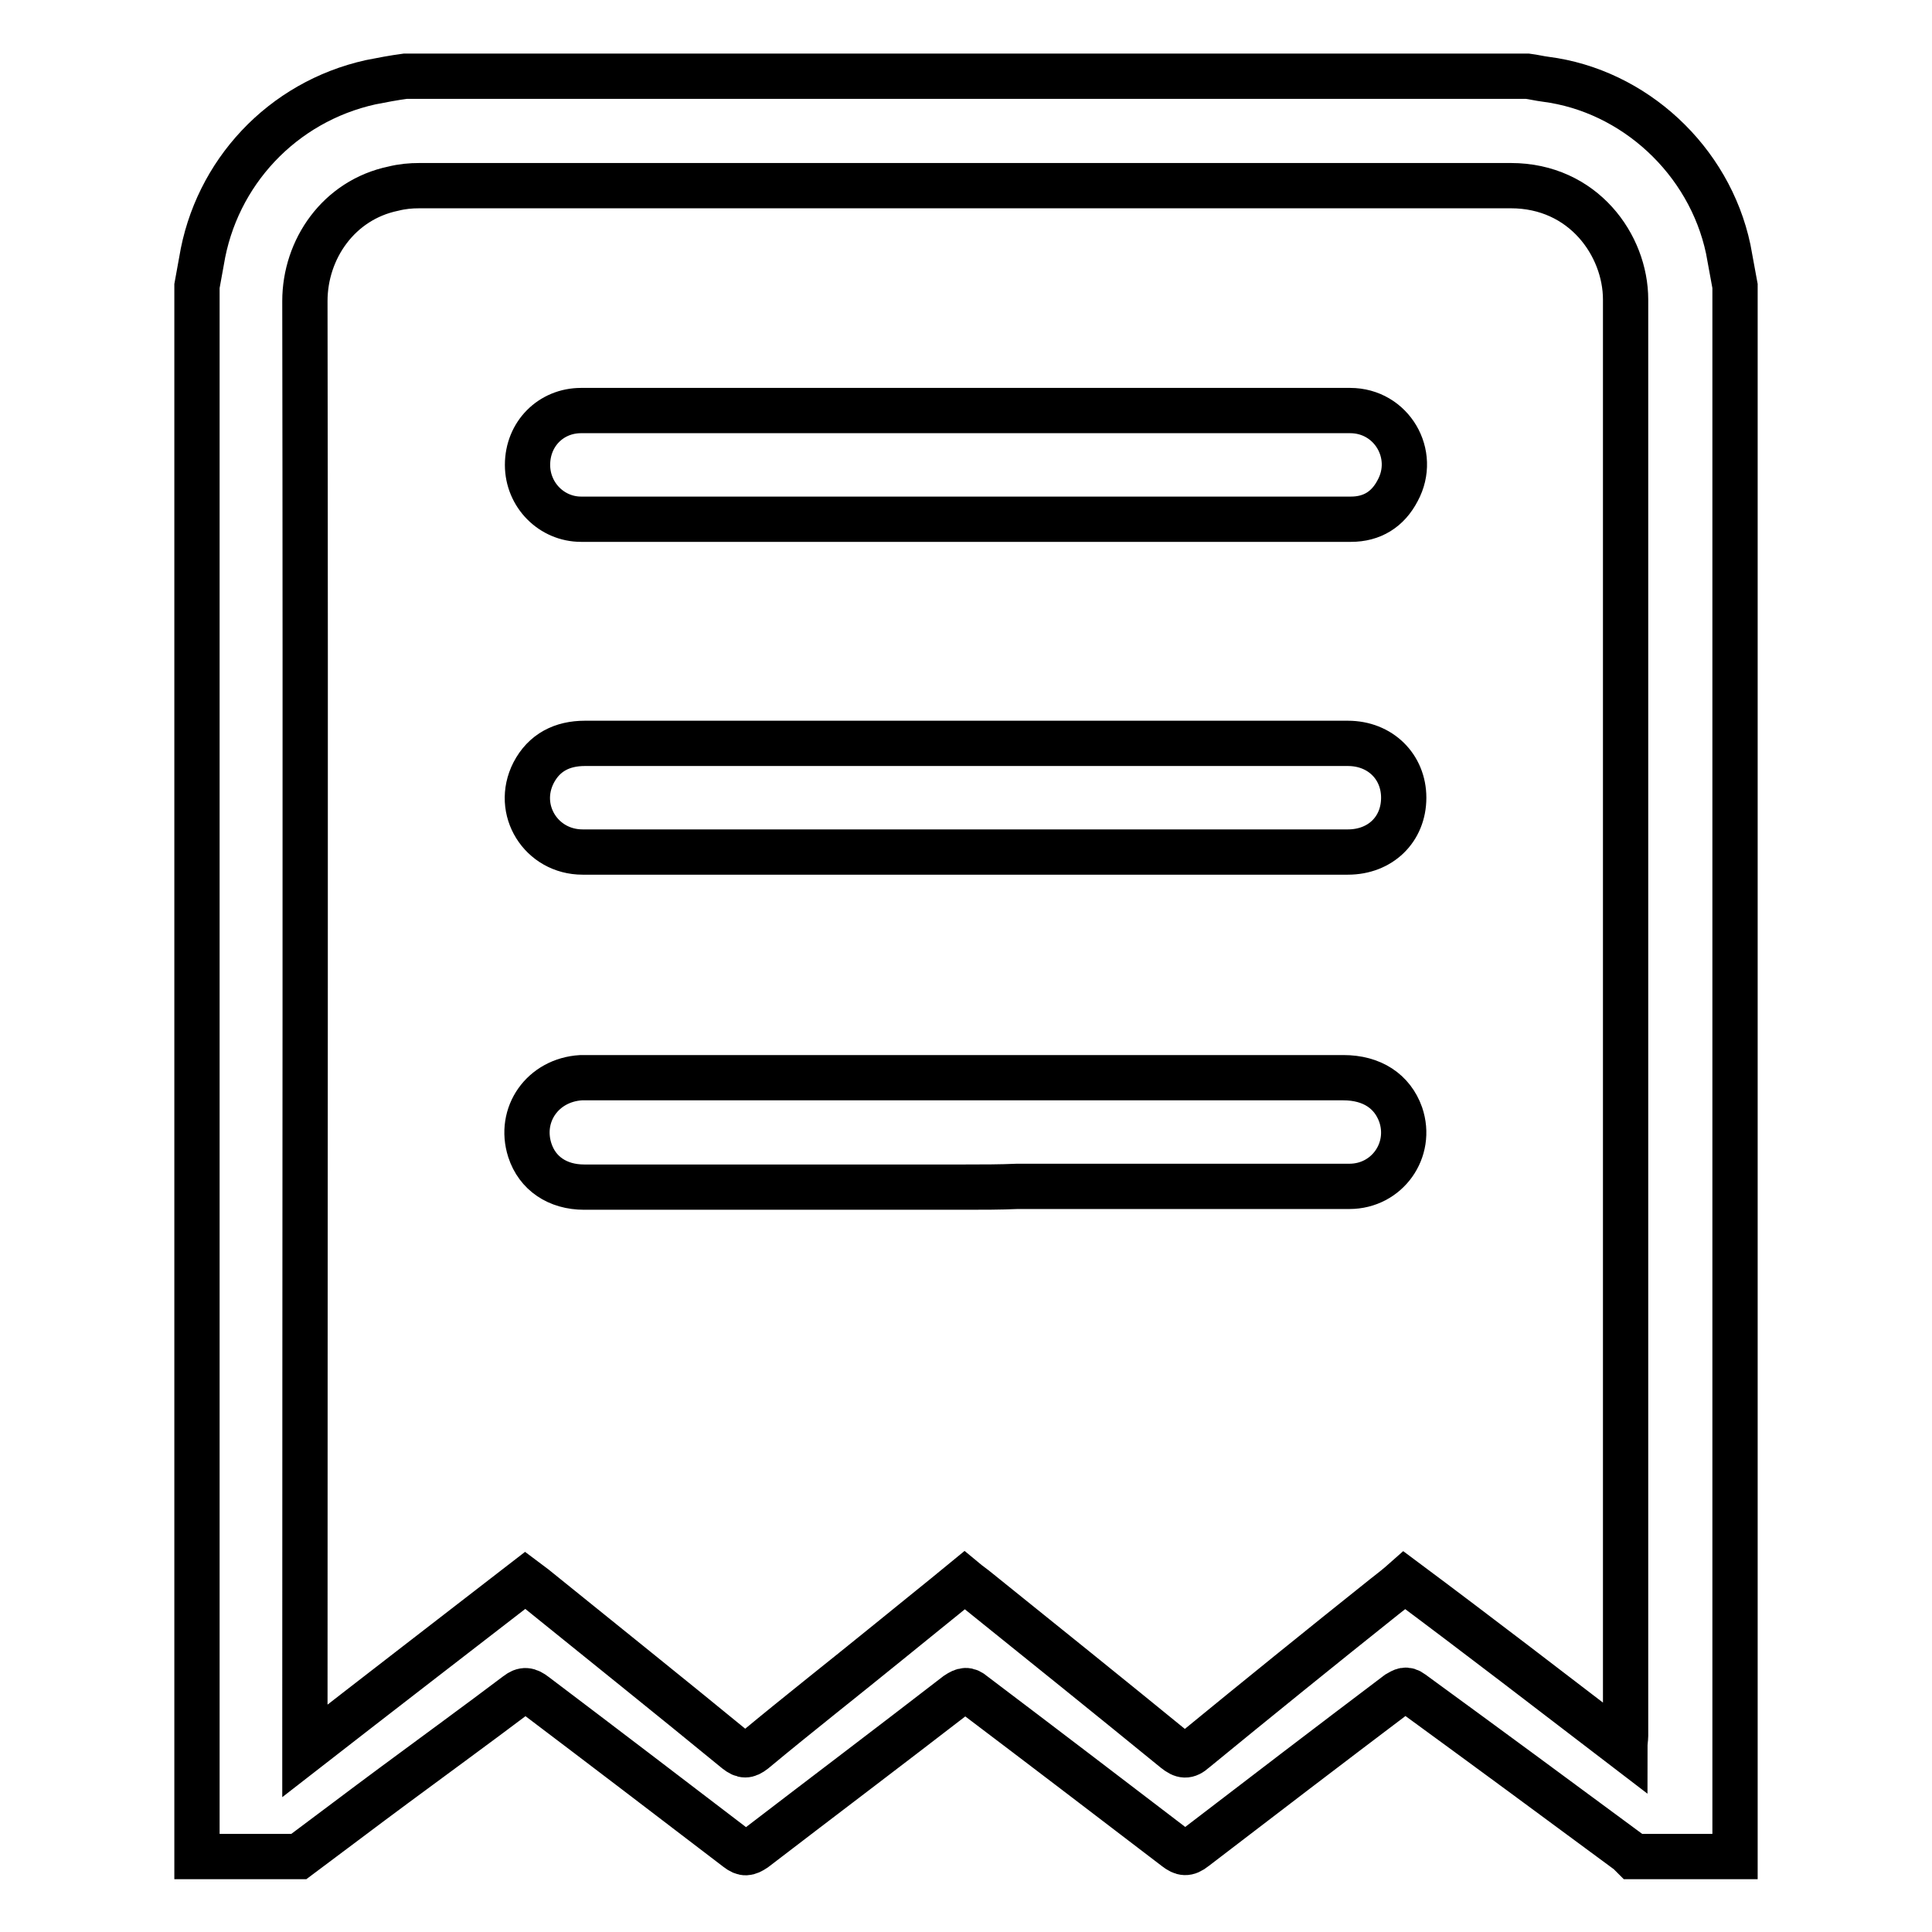
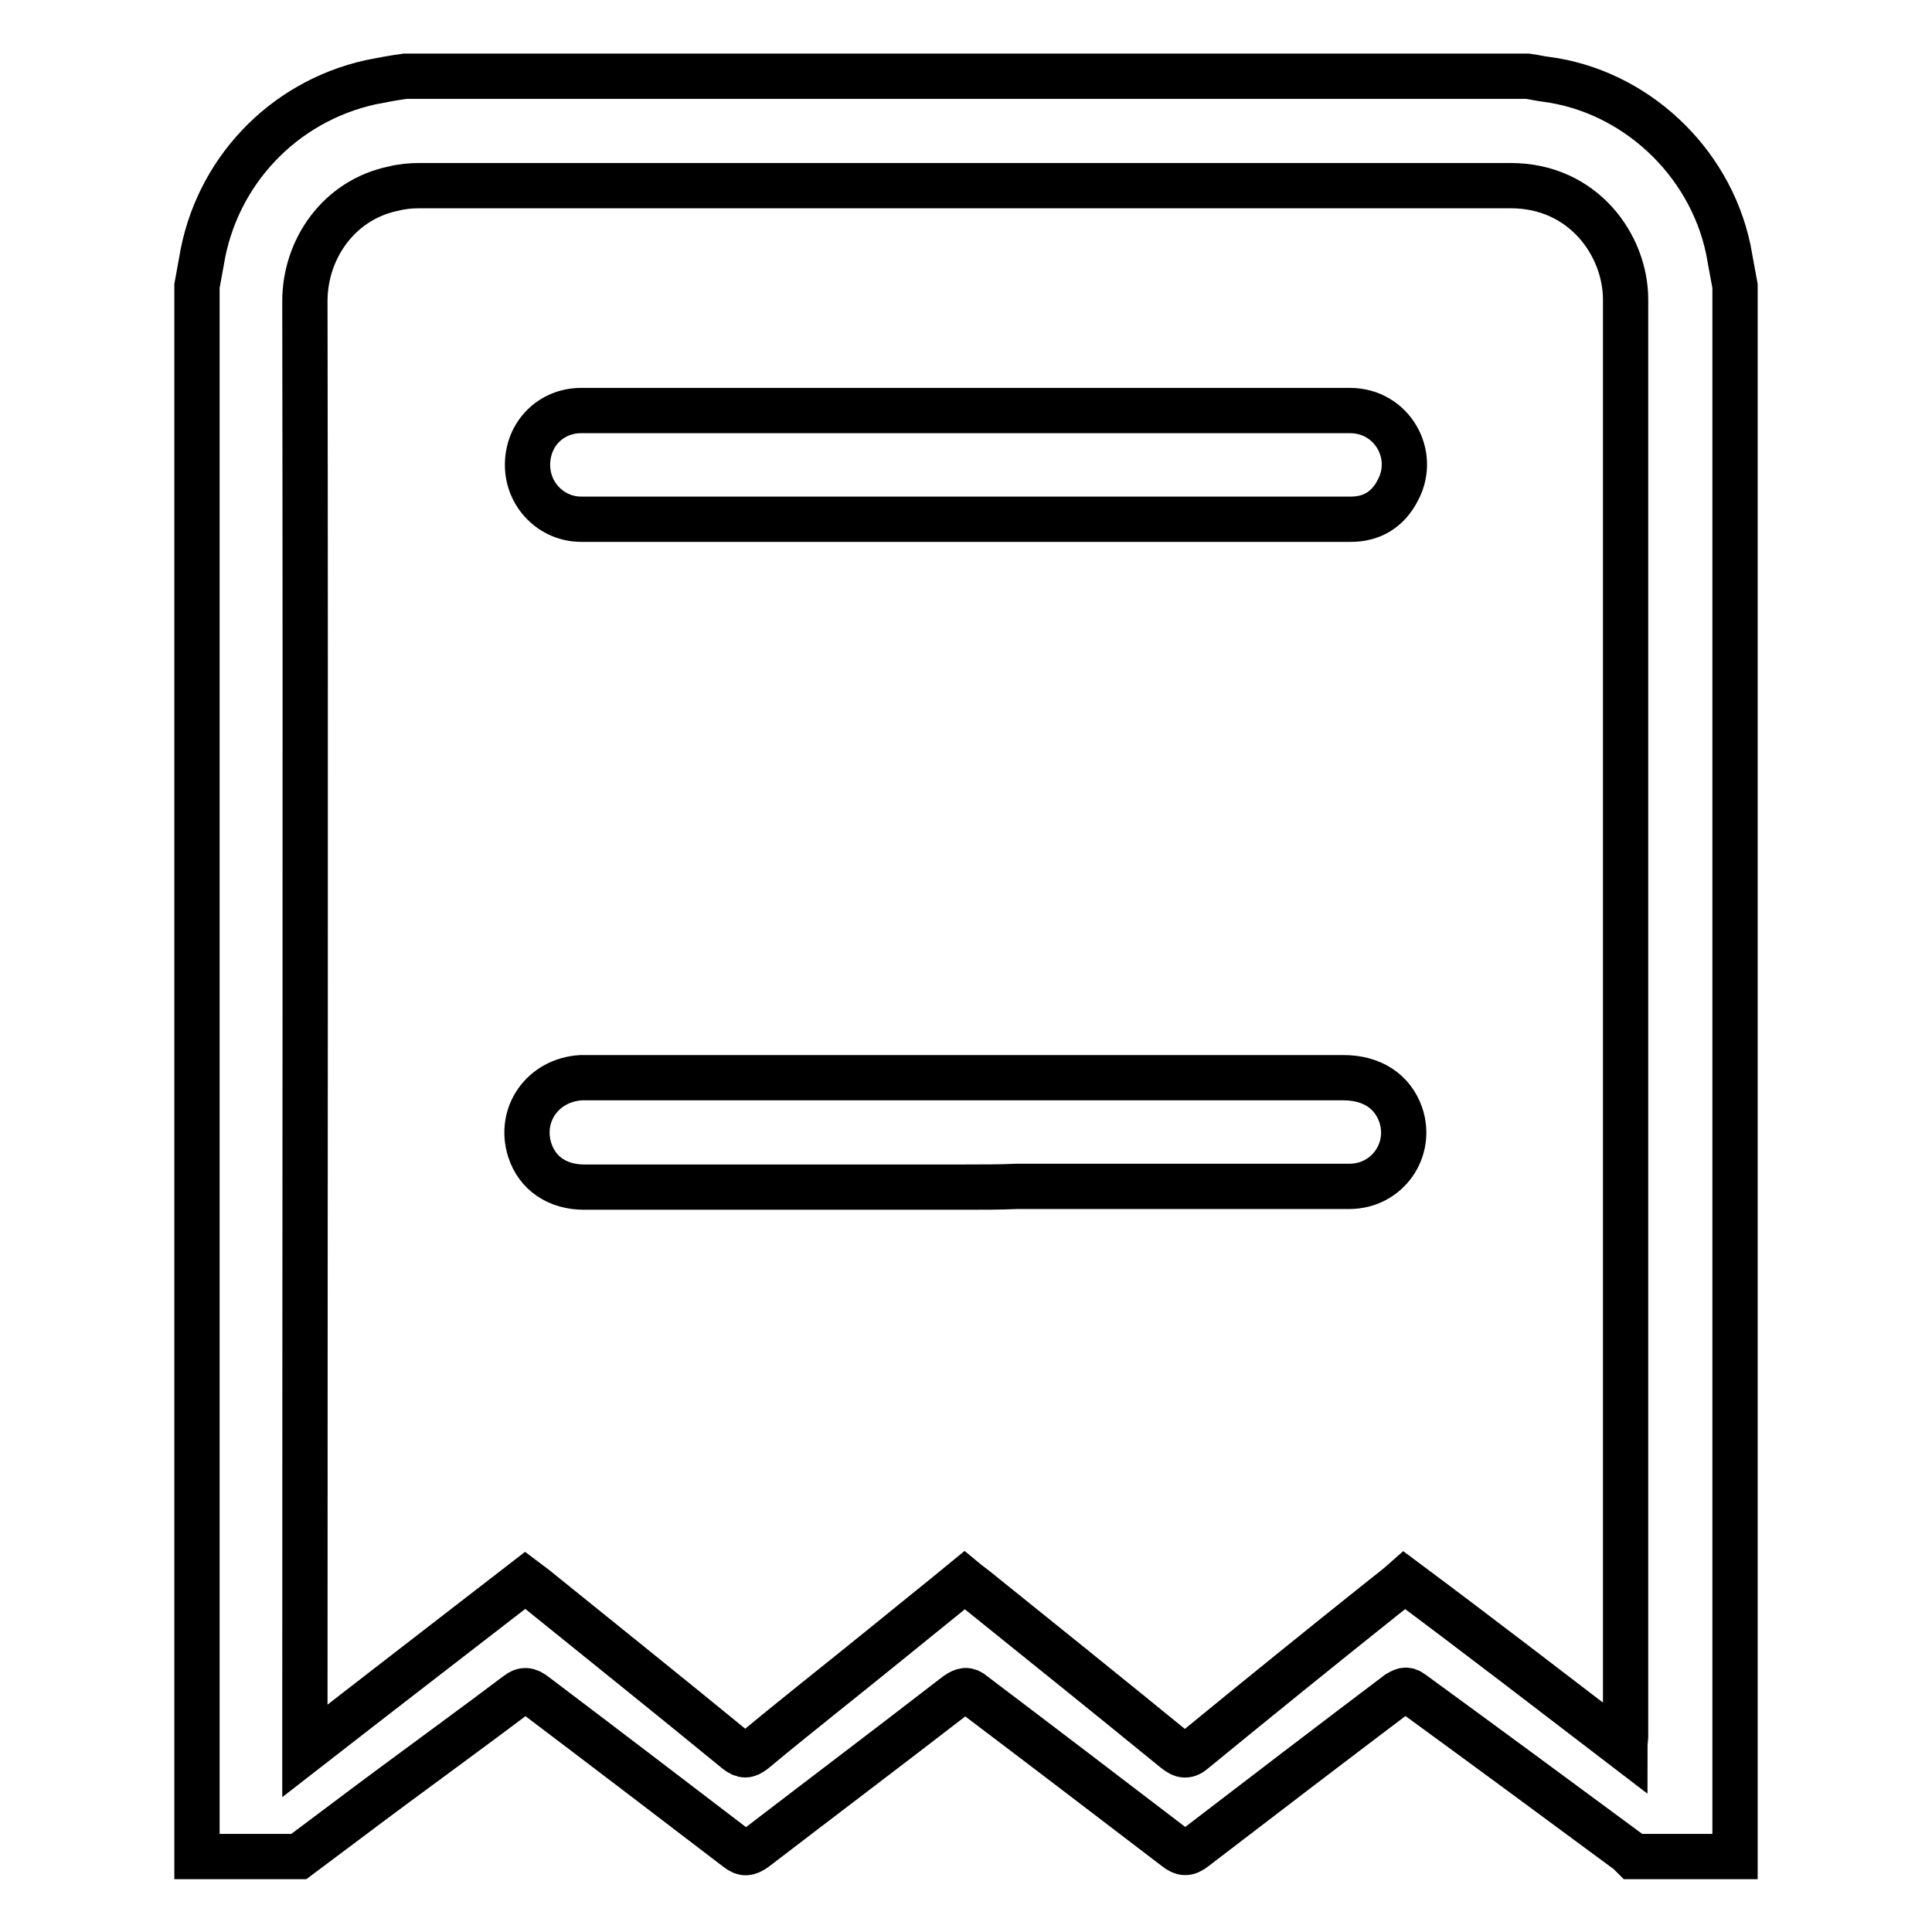
<svg xmlns="http://www.w3.org/2000/svg" version="1.1" x="0px" y="0px" viewBox="0 0 256 256" enable-background="new 0 0 256 256" xml:space="preserve">
  <g>
    <g>
      <path stroke-width="6" fill-opacity="0" stroke="#000000" d="M39.6,246c-4.5,0-9,0-13.5,0c0-69.4,0-138.8,0-208.1c0.2-1.1,0.4-2.2,0.6-3.3c1.9-11.7,10.7-21.1,22.4-23.7c1.5-0.3,3.1-0.6,4.6-0.8c49.6,0,99.1,0,148.7,0c0.8,0.1,1.6,0.3,2.4,0.4C216.5,12,226.5,21.2,229,33c0.3,1.6,0.6,3.3,0.9,4.9c0,69.4,0,138.8,0,208.1c-4.5,0-9,0-13.5,0c-0.2-0.2-0.4-0.4-0.6-0.6c-9.6-7.1-19.1-14.1-28.7-21.1c-0.8-0.6-1.2-0.3-1.9,0.1c-9,6.8-17.9,13.6-26.9,20.5c-1,0.8-1.6,0.7-2.5,0c-8.9-6.8-17.8-13.6-26.8-20.4c-0.8-0.7-1.3-0.6-2.2,0C118,231.3,109,238.1,100,245c-0.9,0.6-1.4,0.7-2.3,0c-8.9-6.8-17.8-13.6-26.8-20.4c-0.9-0.7-1.5-0.8-2.4-0.1c-5.3,4-10.8,8-16.2,12C48.1,239.6,43.9,242.8,39.6,246z M215.3,231.6c0-0.8,0.1-1.2,0.1-1.6c0-63.4,0-126.8,0-190.3c0-7.2-5.6-15.1-15.2-15.1c-48.2,0-96.4,0-144.6,0c-1.2,0-2.3,0.1-3.5,0.4c-7.2,1.5-11.7,8-11.7,14.9c0.1,63.4,0,126.8,0,190.3c0,0.5,0,0.9,0,1.8c9.9-7.7,19.5-15.1,29.2-22.6c0.4,0.3,0.8,0.6,1.2,0.9c8.9,7.2,17.9,14.4,26.8,21.7c0.9,0.7,1.4,0.7,2.3,0c5.9-4.9,11.9-9.6,17.8-14.4c3.3-2.7,6.7-5.4,10.1-8.2c0.6,0.5,1.2,0.9,1.8,1.4c8.7,7,17.4,14,26.1,21.1c1,0.8,1.6,0.9,2.6,0c8.3-6.8,16.7-13.6,25.1-20.3c0.9-0.7,1.8-1.4,2.7-2.2C195.9,216.7,205.5,224.1,215.3,231.6z" />
      <path stroke-width="6" fill-opacity="0" stroke="#000000" d="M128,54.4c17,0,34,0,50.9,0c5.5,0,8.9,5.8,6.3,10.6c-1.3,2.5-3.4,3.8-6.2,3.8c-34,0-68,0-102,0c-3.9,0-7.1-3.2-7.1-7.2c0-4.1,3.1-7.2,7.1-7.2C94,54.4,111,54.4,128,54.4z" />
-       <path stroke-width="6" fill-opacity="0" stroke="#000000" d="M127.9,112.9c-16.9,0-33.8,0-50.7,0c-5.5,0-9-5.6-6.5-10.5c1.4-2.7,3.8-3.9,6.8-3.9c31.3,0,62.6,0,93.9,0c2.4,0,4.8,0,7.2,0c4.3,0,7.4,3.1,7.4,7.2c0,4.2-3.1,7.2-7.4,7.2C161.7,112.9,144.8,112.9,127.9,112.9z" />
      <path stroke-width="6" fill-opacity="0" stroke="#000000" d="M127.9,157.3c-16.8,0-33.7,0-50.5,0c-3.5,0-6.2-1.8-7.2-4.9c-1.5-4.7,1.7-9.3,6.8-9.6c0.3,0,0.5,0,0.8,0c33.4,0,66.8,0,100.2,0c3.8,0,6.5,1.8,7.6,4.9c1.6,4.7-1.8,9.5-6.8,9.5c-14.7,0-29.4,0-44,0C132.5,157.3,130.2,157.3,127.9,157.3z" />
    </g>
  </g>
</svg>